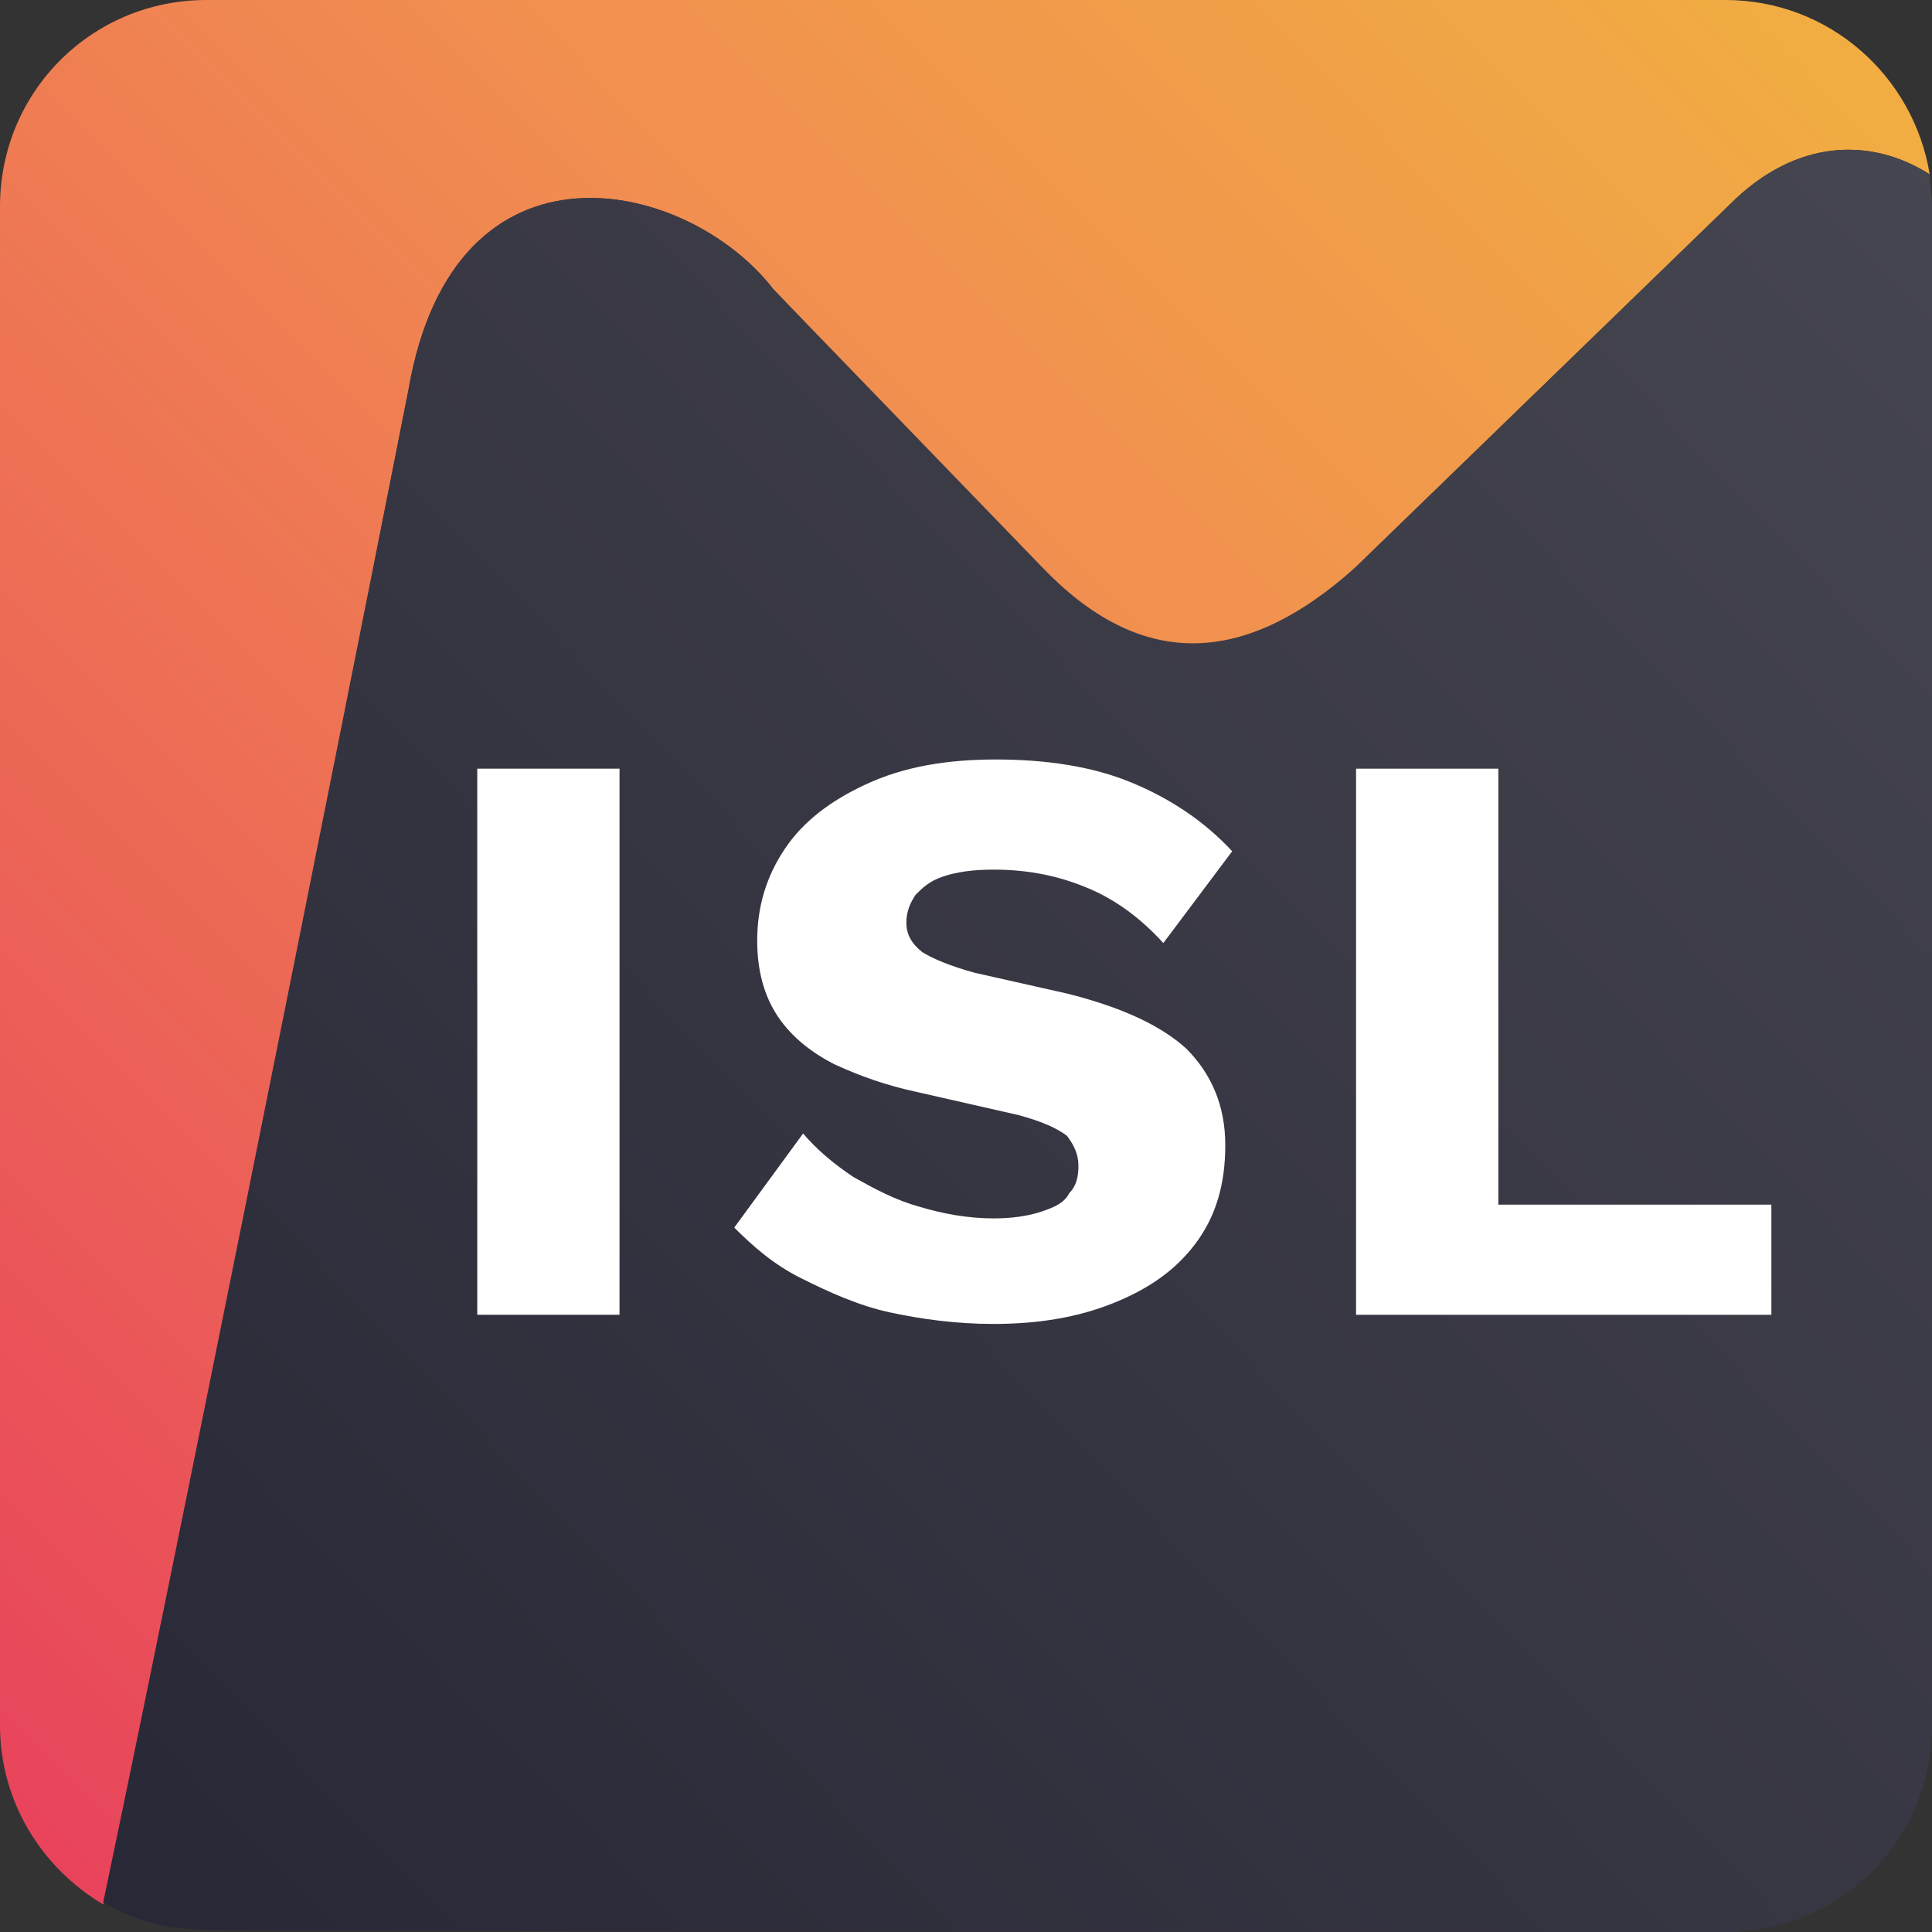
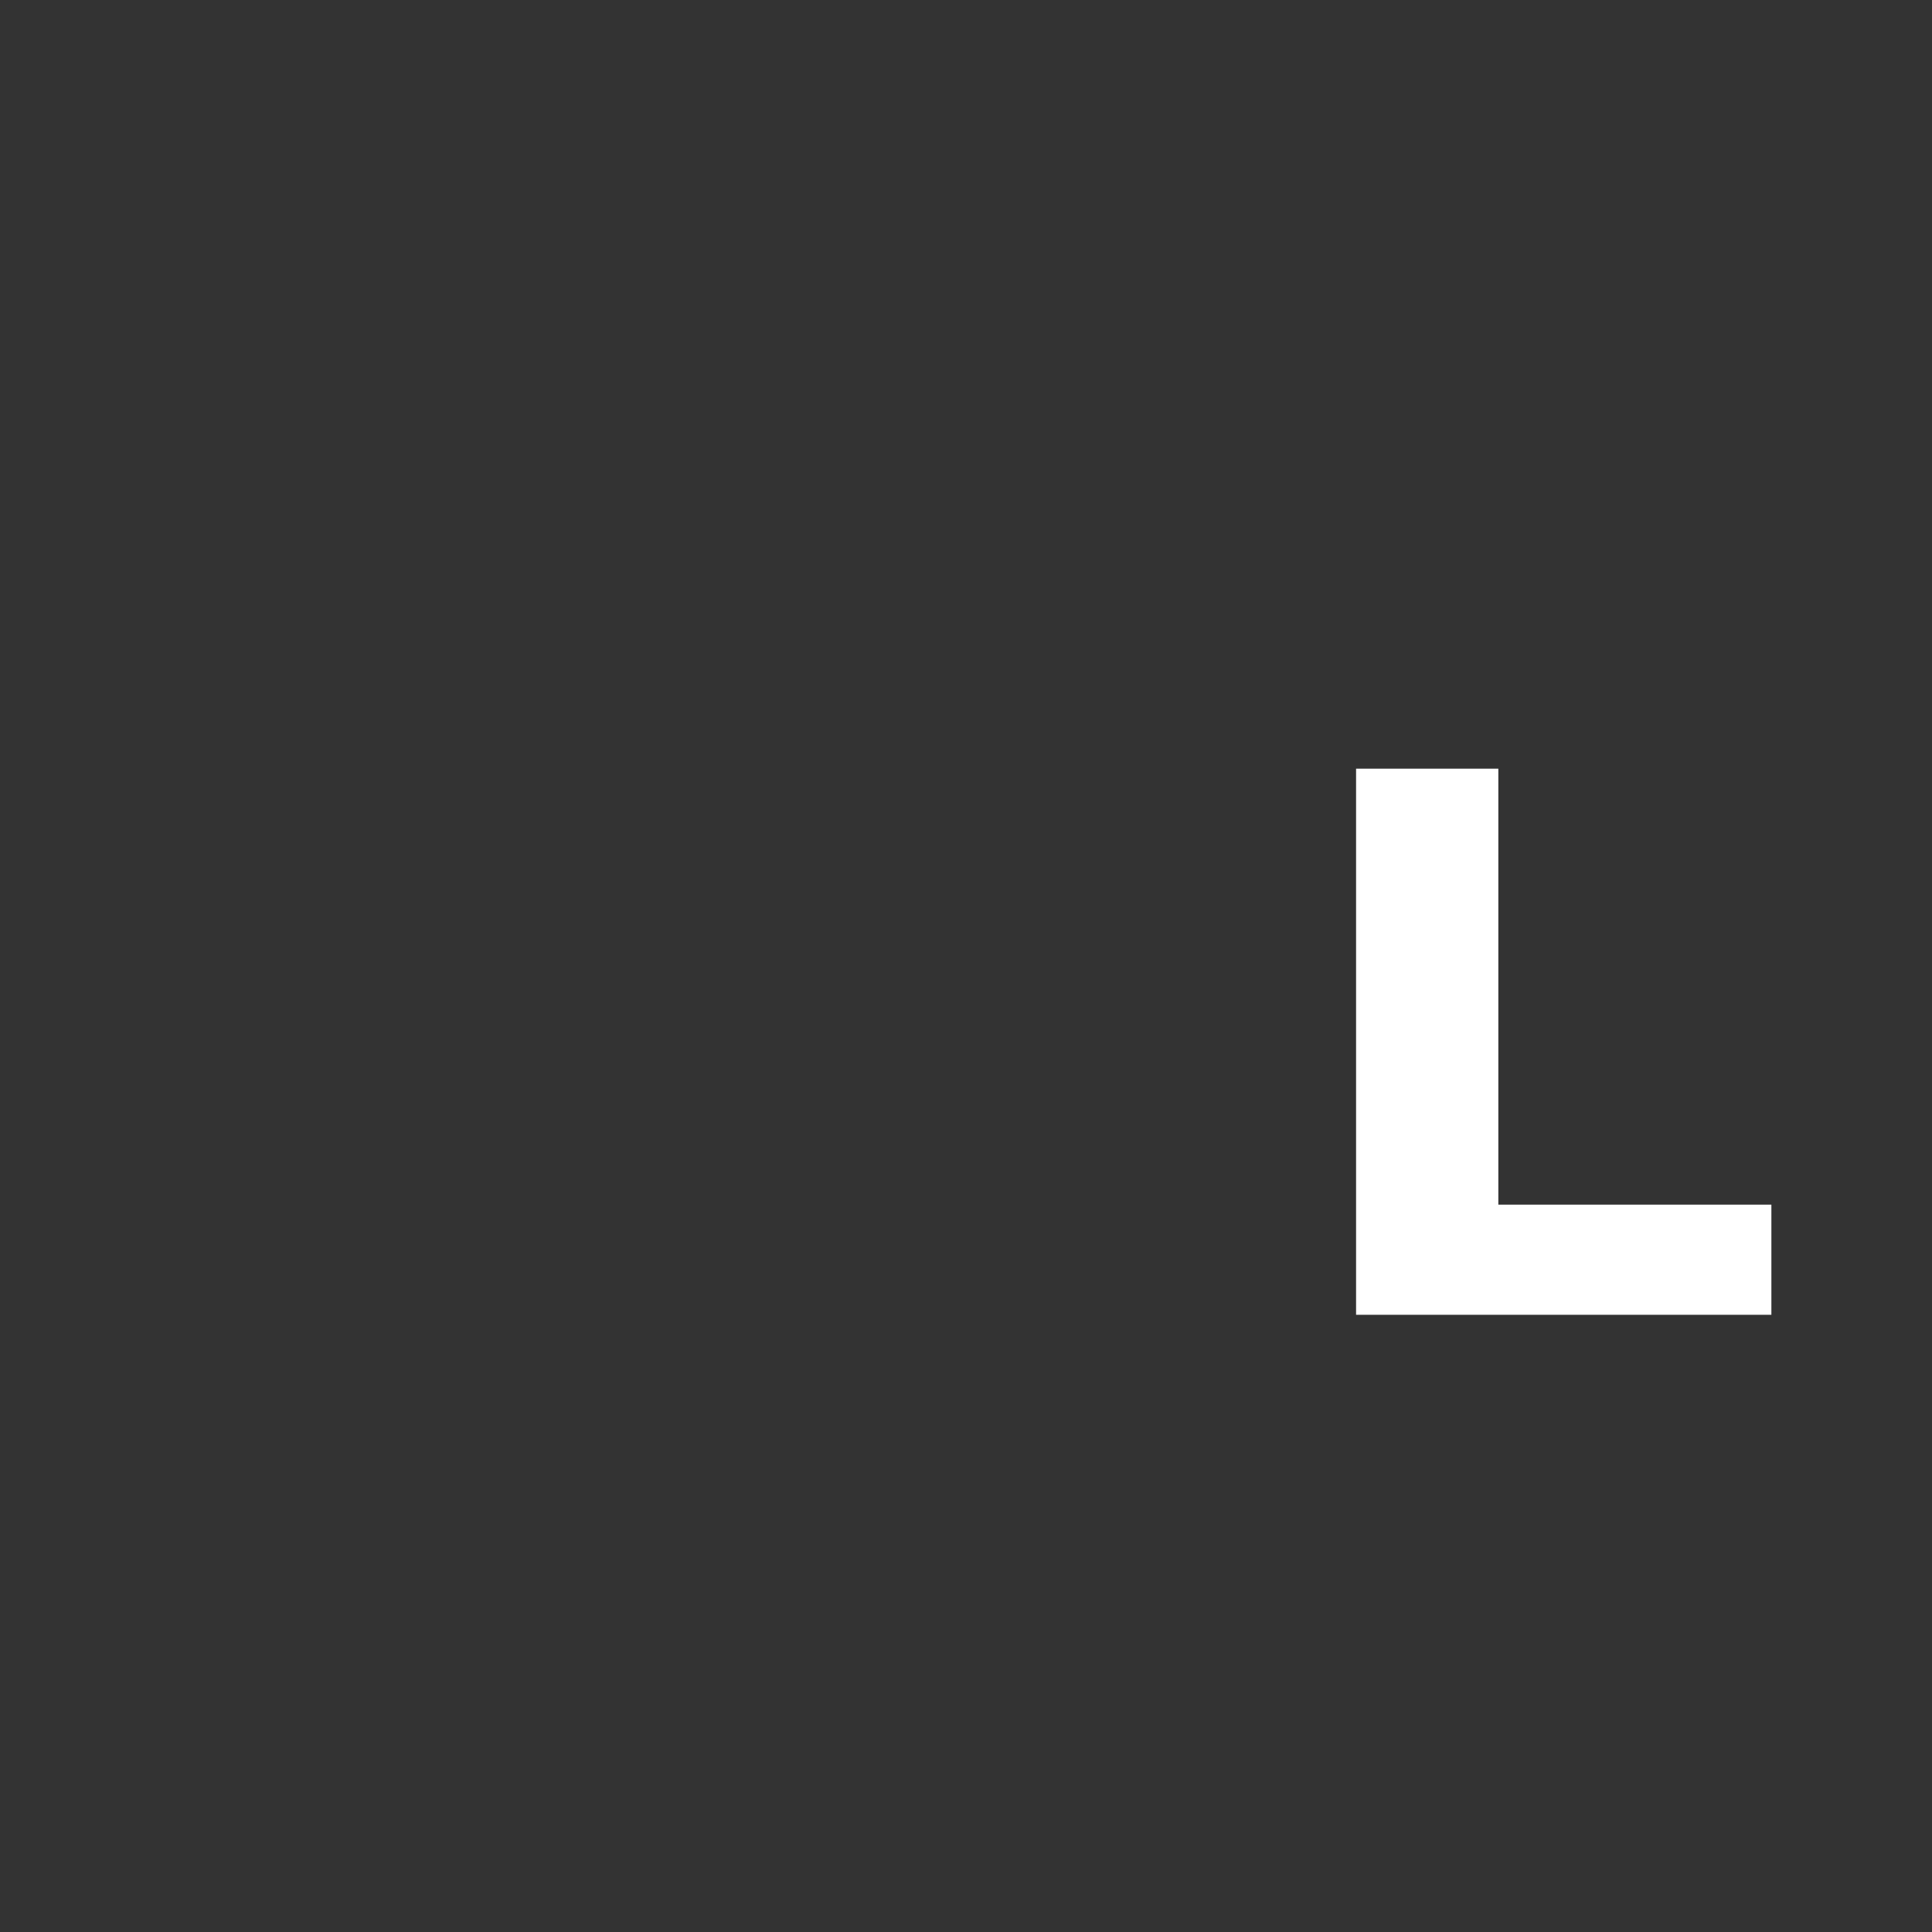
<svg xmlns="http://www.w3.org/2000/svg" id="Laag_1" x="0px" y="0px" viewBox="0 0 84.2 84.2" style="enable-background:new 0 0 84.2 84.2;" xml:space="preserve">
  <rect x="0" y="0" width="84.2" height="84.2" fill="#333333" stroke="none" />
  <style type="text/css">	.st0{fill:url(#SVGID_1_);}	.st1{fill:url(#SVGID_00000004548068185104726690000013151292068781912729_);}	.st2{fill:#FFFFFF;}</style>
  <linearGradient id="SVGID_1_" gradientUnits="userSpaceOnUse" x1="-18.163" y1="19.102" x2="74.83" y2="111.566" gradientTransform="matrix(1 2.803392e-04 2.803392e-04 -1 -1.212243e-02 85.366)">
    <stop offset="0" style="stop-color:#E83F5C" />
    <stop offset="0.561" style="stop-color:#F18E50" />
    <stop offset="1" style="stop-color:#F1B93D" />
  </linearGradient>
-   <path class="st0" d="M33.7,12.6l11.6,12.2c4.2,4.4,8.8,4.5,13.7,0L75.4,8.9C78.3,6,81.6,6,84.1,7.6C83.4,3.3,79.7,0,75.2,0L9,0 c-5,0-9,4-9,9l0,66.2c0,3.3,1.8,6.2,4.5,7.8C8.9,62.4,17.8,17,17.8,17C19.8,5.4,30,7.8,33.7,12.6z" />
  <linearGradient id="SVGID_00000170238413637043419580000003948200863511874954_" gradientUnits="userSpaceOnUse" x1="3.967" y1="-5.874" x2="88.505" y2="74.966" gradientTransform="matrix(1 2.803392e-04 2.803392e-04 -1 -1.212243e-02 85.366)">
    <stop offset="0" style="stop-color:#272635" />
    <stop offset="1" style="stop-color:#464650" />
  </linearGradient>
-   <path style="fill:url(#SVGID_00000170238413637043419580000003948200863511874954_);" d="M75.2,84.2c5,0,9-4,9-9l0-66.2 c0-0.5-0.1-1-0.1-1.4C81.6,6,78.3,6,75.4,8.9L59.1,24.7c-5,4.5-9.5,4.4-13.7,0L33.7,12.6C30,7.8,19.8,5.4,17.8,17 c0,0-9,45.4-13.3,65.9c1.3,0.8,2.8,1.2,4.5,1.2C9,84.2,75.2,84.2,75.2,84.2z" />
  <g>
-     <path class="st2" d="M27,33.5l0,23.8l-6.2,0l0-23.8L27,33.5z" />
-     <path class="st2" d="M43.4,33.1c2.2,0,4.2,0.3,5.9,1c1.7,0.7,3.2,1.7,4.4,3l-3,4c-1-1.1-2.1-1.9-3.3-2.4c-1.2-0.5-2.5-0.8-4.1-0.8  c-0.9,0-1.6,0.1-2.2,0.3c-0.6,0.2-0.9,0.5-1.2,0.8c-0.2,0.3-0.4,0.7-0.4,1.2c0,0.5,0.2,0.9,0.7,1.3c0.5,0.3,1.2,0.6,2.3,0.9l4,0.9  c2.4,0.6,4.1,1.4,5.2,2.4c1.1,1.1,1.7,2.5,1.7,4.2c0,1.7-0.4,3.1-1.3,4.3c-0.9,1.2-2.1,2-3.6,2.6c-1.5,0.6-3.2,0.9-5.2,0.9  c-1.6,0-3.1-0.2-4.5-0.5c-1.4-0.3-2.7-0.9-3.9-1.5c-1.2-0.6-2.1-1.4-2.9-2.2l3-4.1c0.6,0.7,1.3,1.3,2.2,1.9c0.9,0.5,1.8,1,2.9,1.3  c1,0.3,2.1,0.5,3.2,0.5c0.8,0,1.5-0.1,2.1-0.3c0.6-0.2,1-0.4,1.2-0.8c0.3-0.3,0.4-0.7,0.4-1.2c0-0.5-0.2-0.9-0.5-1.3  c-0.4-0.3-1-0.6-2.1-0.9l-4.4-1c-1.4-0.3-2.5-0.7-3.6-1.2c-1-0.5-1.9-1.2-2.5-2.1c-0.6-0.9-0.9-2-0.9-3.3c0-1.5,0.4-2.8,1.2-4  c0.8-1.2,2-2.1,3.5-2.8C39.4,33.4,41.3,33.1,43.4,33.1z" />
    <path class="st2" d="M65.3,52.5l11.9,0l0,4.8l-18.1,0l0-23.8l6.2,0C65.3,33.5,65.3,52.5,65.3,52.5z" />
  </g>
</svg>